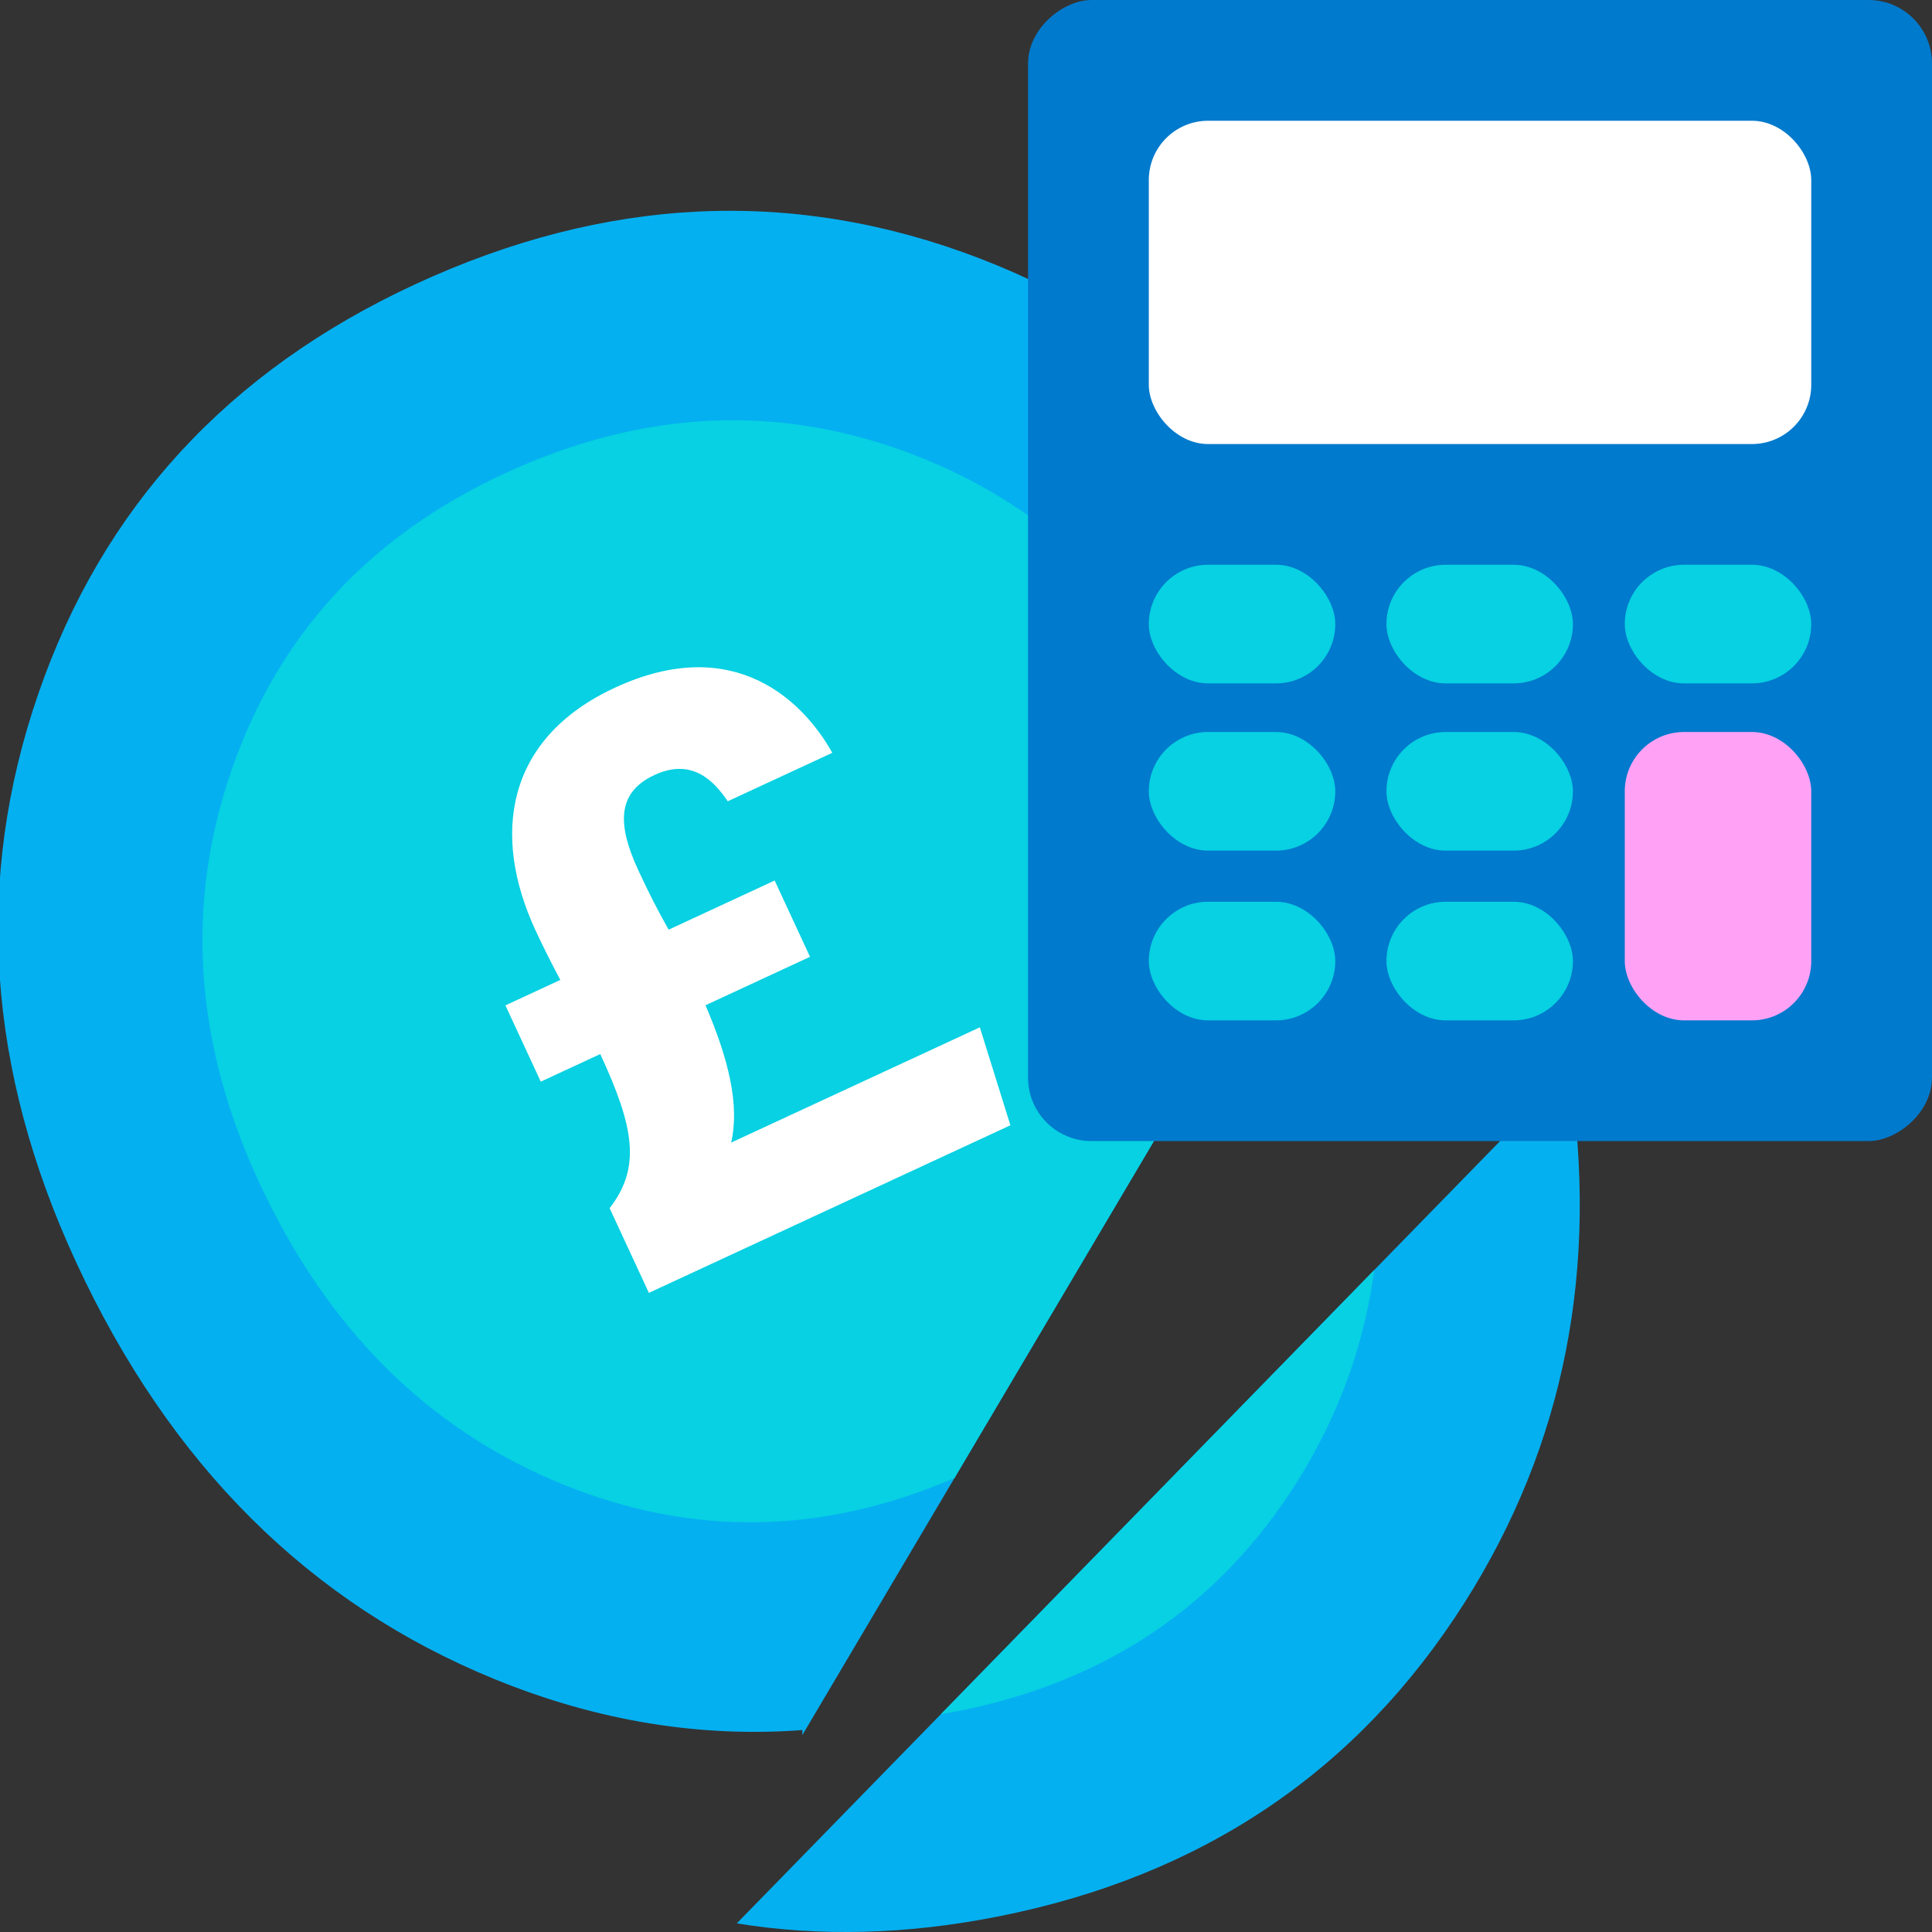
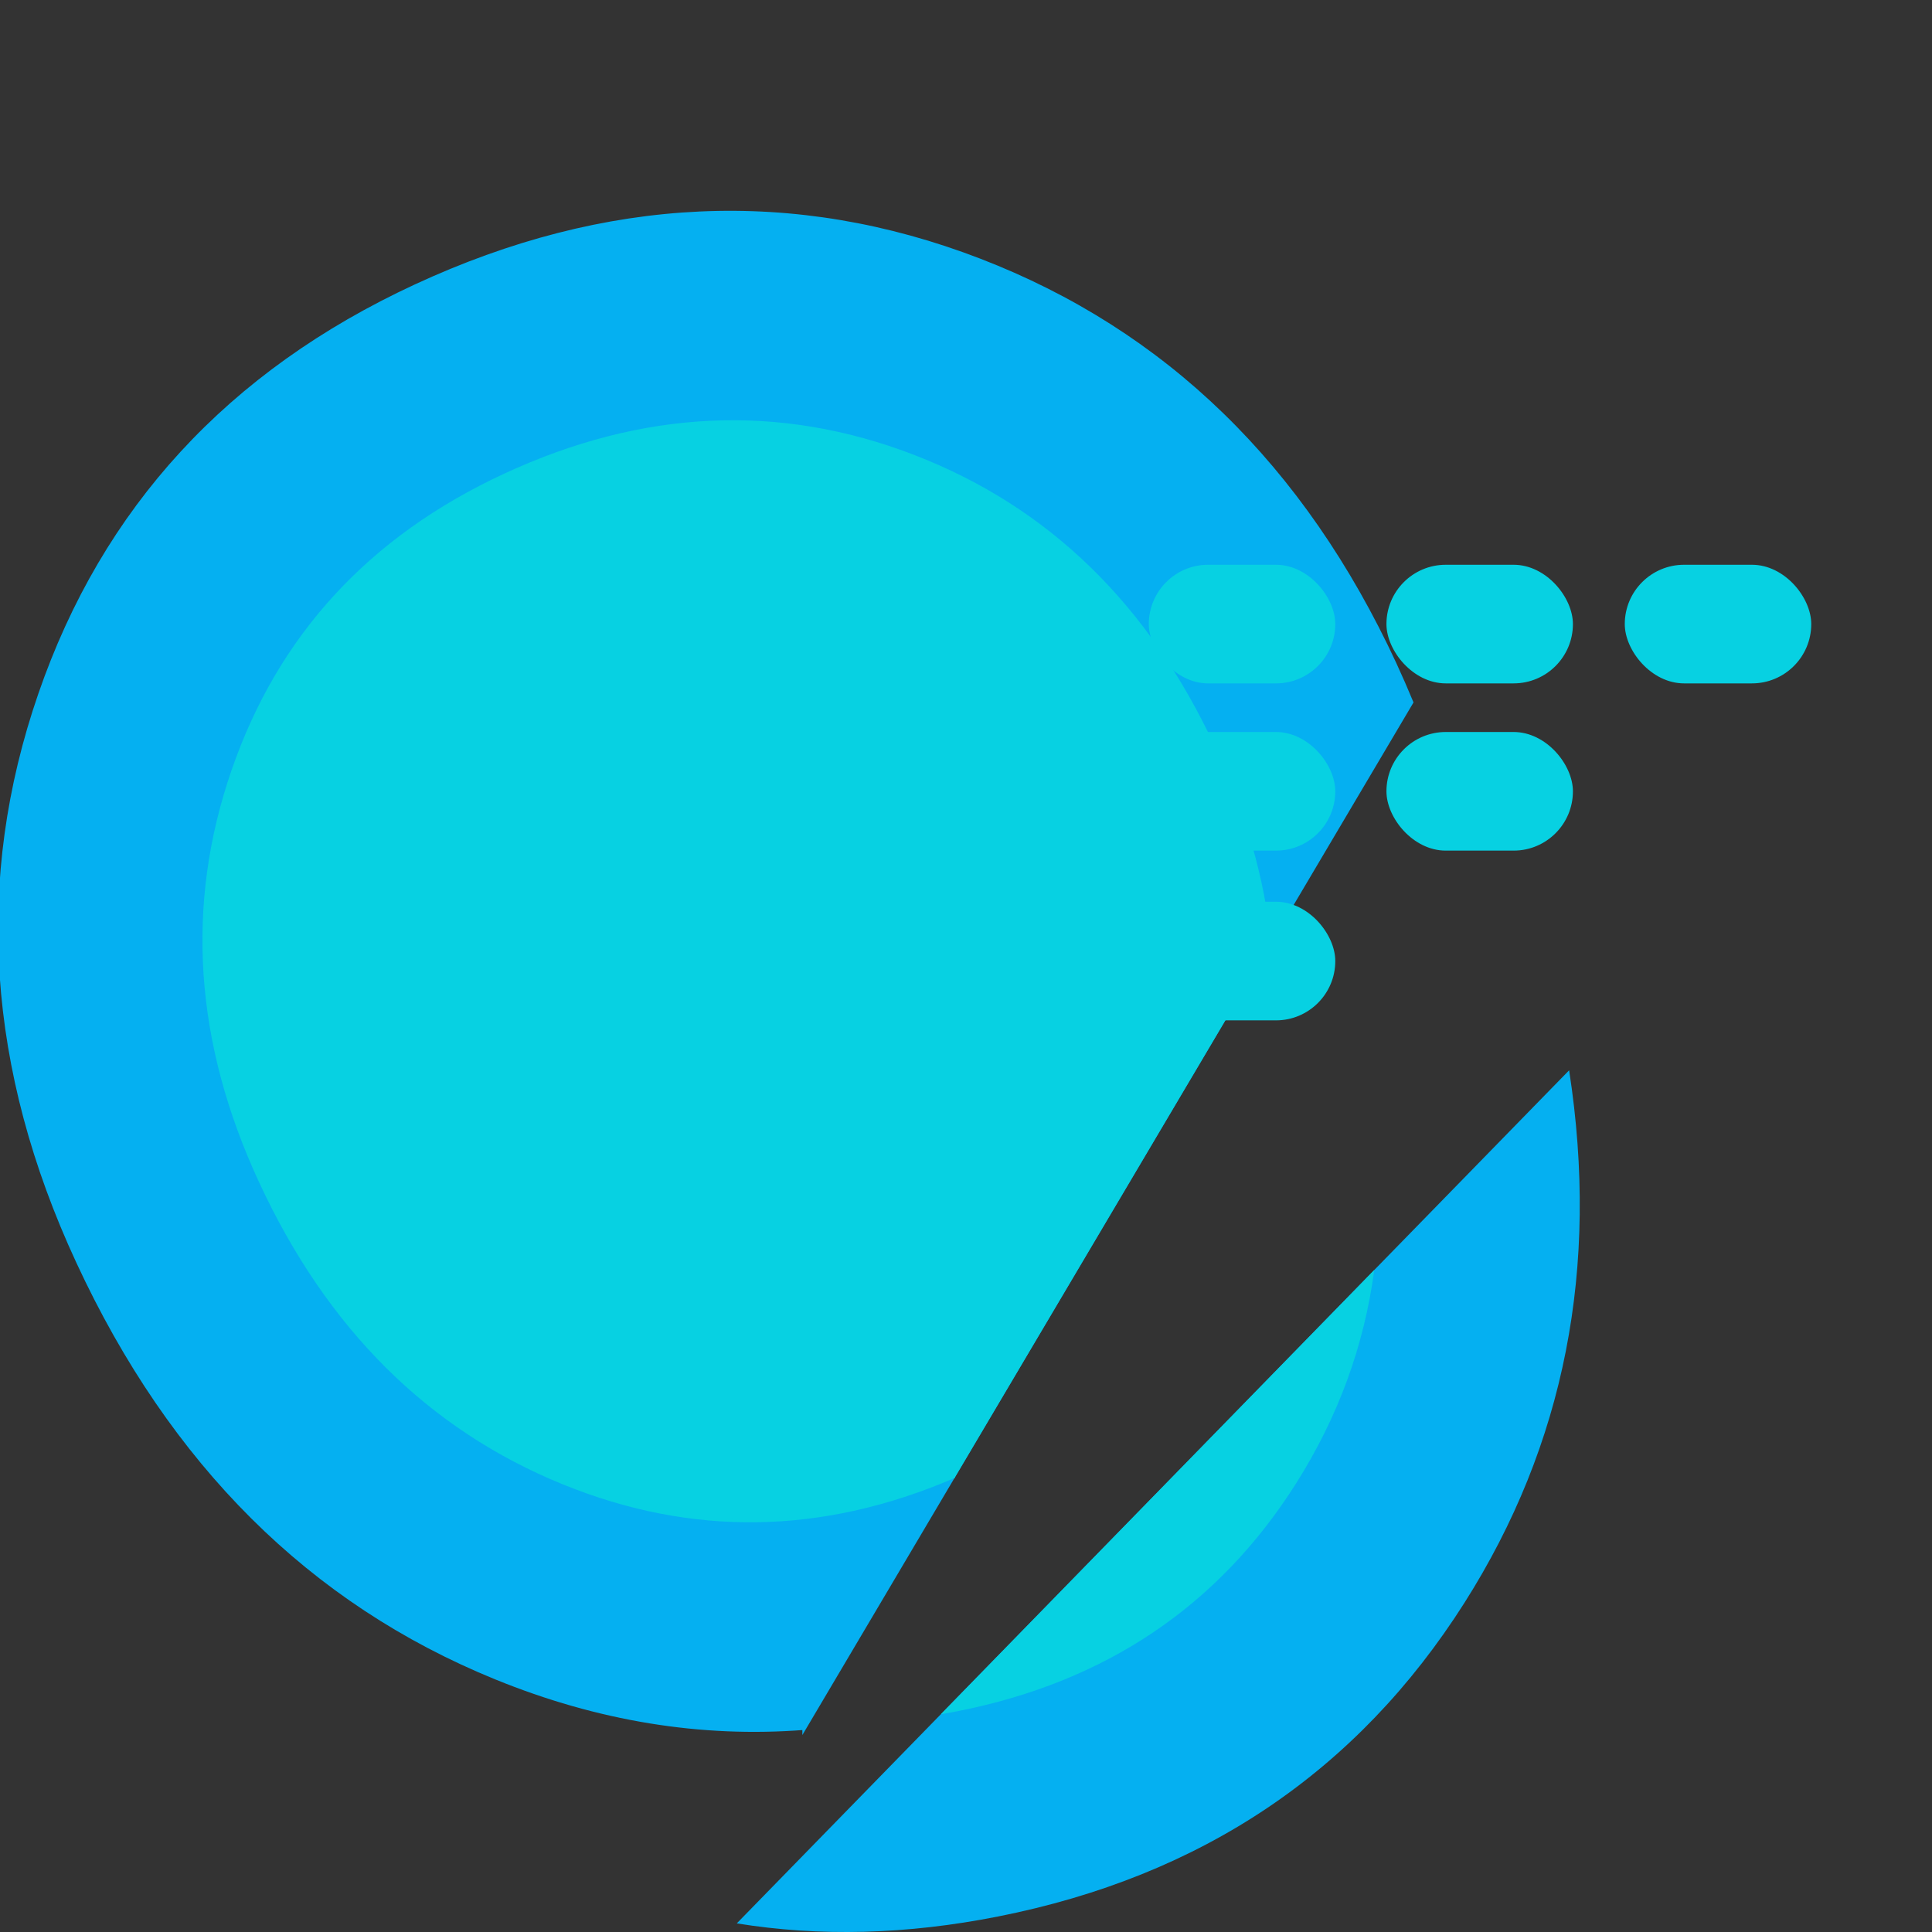
<svg xmlns="http://www.w3.org/2000/svg" id="Layer_1" data-name="Layer 1" width="500" height="500" viewBox="0 0 500 500">
  <rect x="0" y="0" width="500" height="500" fill="#333333" stroke="none" />
  <defs>
    <style>
      .cls-1 {
        stroke: #07d1e2;
      }

      .cls-1, .cls-2 {
        stroke-miterlimit: 10;
      }

      .cls-1, .cls-3 {
        fill: #07d1e2;
      }

      .cls-2 {
        stroke: #05b0f1;
      }

      .cls-2, .cls-4 {
        fill: #05b0f1;
      }

      .cls-3, .cls-4, .cls-5, .cls-6, .cls-7 {
        stroke-width: 0px;
      }

      .cls-5 {
        fill: #fff;
      }

      .cls-6 {
        fill: #ffa2f5;
      }

      .cls-7 {
        fill: #007acd;
      }
    </style>
  </defs>
  <path class="cls-4" d="m258.28,495.99c52.77-10.44,93.01-37.52,120.74-81.22,25.93-40.87,34.95-86.79,27.07-137.78l-215.41,220.78c21.45,3.48,43.97,2.9,67.6-1.78Z" />
  <path class="cls-2" d="m208.15,447.2l157.11-265.45c-1.37-3.32-2.82-6.63-4.36-9.96-23.71-51.14-59.51-85.93-107.4-104.39-47.88-18.44-96.56-16.22-145.98,6.69-48.17,22.33-80.54,57.52-97.12,105.58-16.59,48.04-13.32,97.01,9.8,146.88,24.22,52.25,60.27,88.11,108.17,107.62,26.46,10.78,53.05,15.11,79.78,13.03Z" />
  <path class="cls-1" d="m246.67,382.12l81.81-138.23c-1.76-16.55-6.53-33.27-14.36-50.14-17.16-37.02-43.07-62.2-77.74-75.56-34.66-13.35-69.89-11.74-105.67,4.84-34.87,16.16-58.3,41.64-70.3,76.42-12.01,34.77-9.64,70.22,7.1,106.32,17.53,37.82,43.63,63.78,78.3,77.9,33.32,13.57,66.93,13.04,100.86-1.55Z" />
-   <path class="cls-5" d="m167.93,334.59l-10.16-21.91c8.1-10.47,6.46-20.74-2.42-39.89l-15.4,7.14-9.15-19.74,14.21-6.59c-1.94-3.66-4.15-7.91-6.43-12.85-11.35-24.48-7.88-49.59,20.55-62.77,31.19-14.46,49.05,3.89,56.26,16.85l-27.05,12.54c-3.82-5.66-9.5-11.19-18.98-6.79-9.87,4.57-9.54,13.06-4.14,24.7,2.84,6.12,5.14,10.57,7.82,15.32l27.44-12.72,9.15,19.74-27.05,12.54c6.01,14,8.87,25.87,6.64,35.54l64.36-29.83,7.91,25.35-93.57,43.38Z" />
  <path class="cls-3" d="m247.94,442.83c38.2-7.56,67.33-27.16,87.4-58.79,10.92-17.22,17.69-35.67,20.32-55.37l-112.17,114.97c1.48-.25,2.96-.51,4.45-.81Z" />
-   <rect class="cls-7" x="235.38" y="30.69" width="295.31" height="233.94" rx="16.42" ry="16.42" transform="translate(530.69 -235.38) rotate(90)" />
  <rect class="cls-3" x="297.31" y="146.16" width="48.26" height="30.7" rx="15.35" ry="15.35" />
  <rect class="cls-3" x="358.81" y="146.16" width="48.26" height="30.7" rx="15.35" ry="15.35" />
  <rect class="cls-3" x="420.49" y="146.16" width="48.26" height="30.7" rx="15.35" ry="15.35" />
  <rect class="cls-3" x="297.31" y="189.44" width="48.26" height="30.7" rx="15.35" ry="15.35" />
  <rect class="cls-3" x="358.81" y="189.44" width="48.26" height="30.7" rx="15.35" ry="15.35" />
  <rect class="cls-3" x="297.31" y="233.37" width="48.26" height="30.7" rx="15.35" ry="15.35" />
-   <rect class="cls-3" x="358.81" y="233.37" width="48.26" height="30.7" rx="15.35" ry="15.35" />
-   <rect class="cls-6" x="420.49" y="189.44" width="48.26" height="74.63" rx="15.35" ry="15.35" />
-   <rect class="cls-5" x="297.31" y="31.25" width="171.44" height="83.67" rx="15.35" ry="15.35" />
</svg>